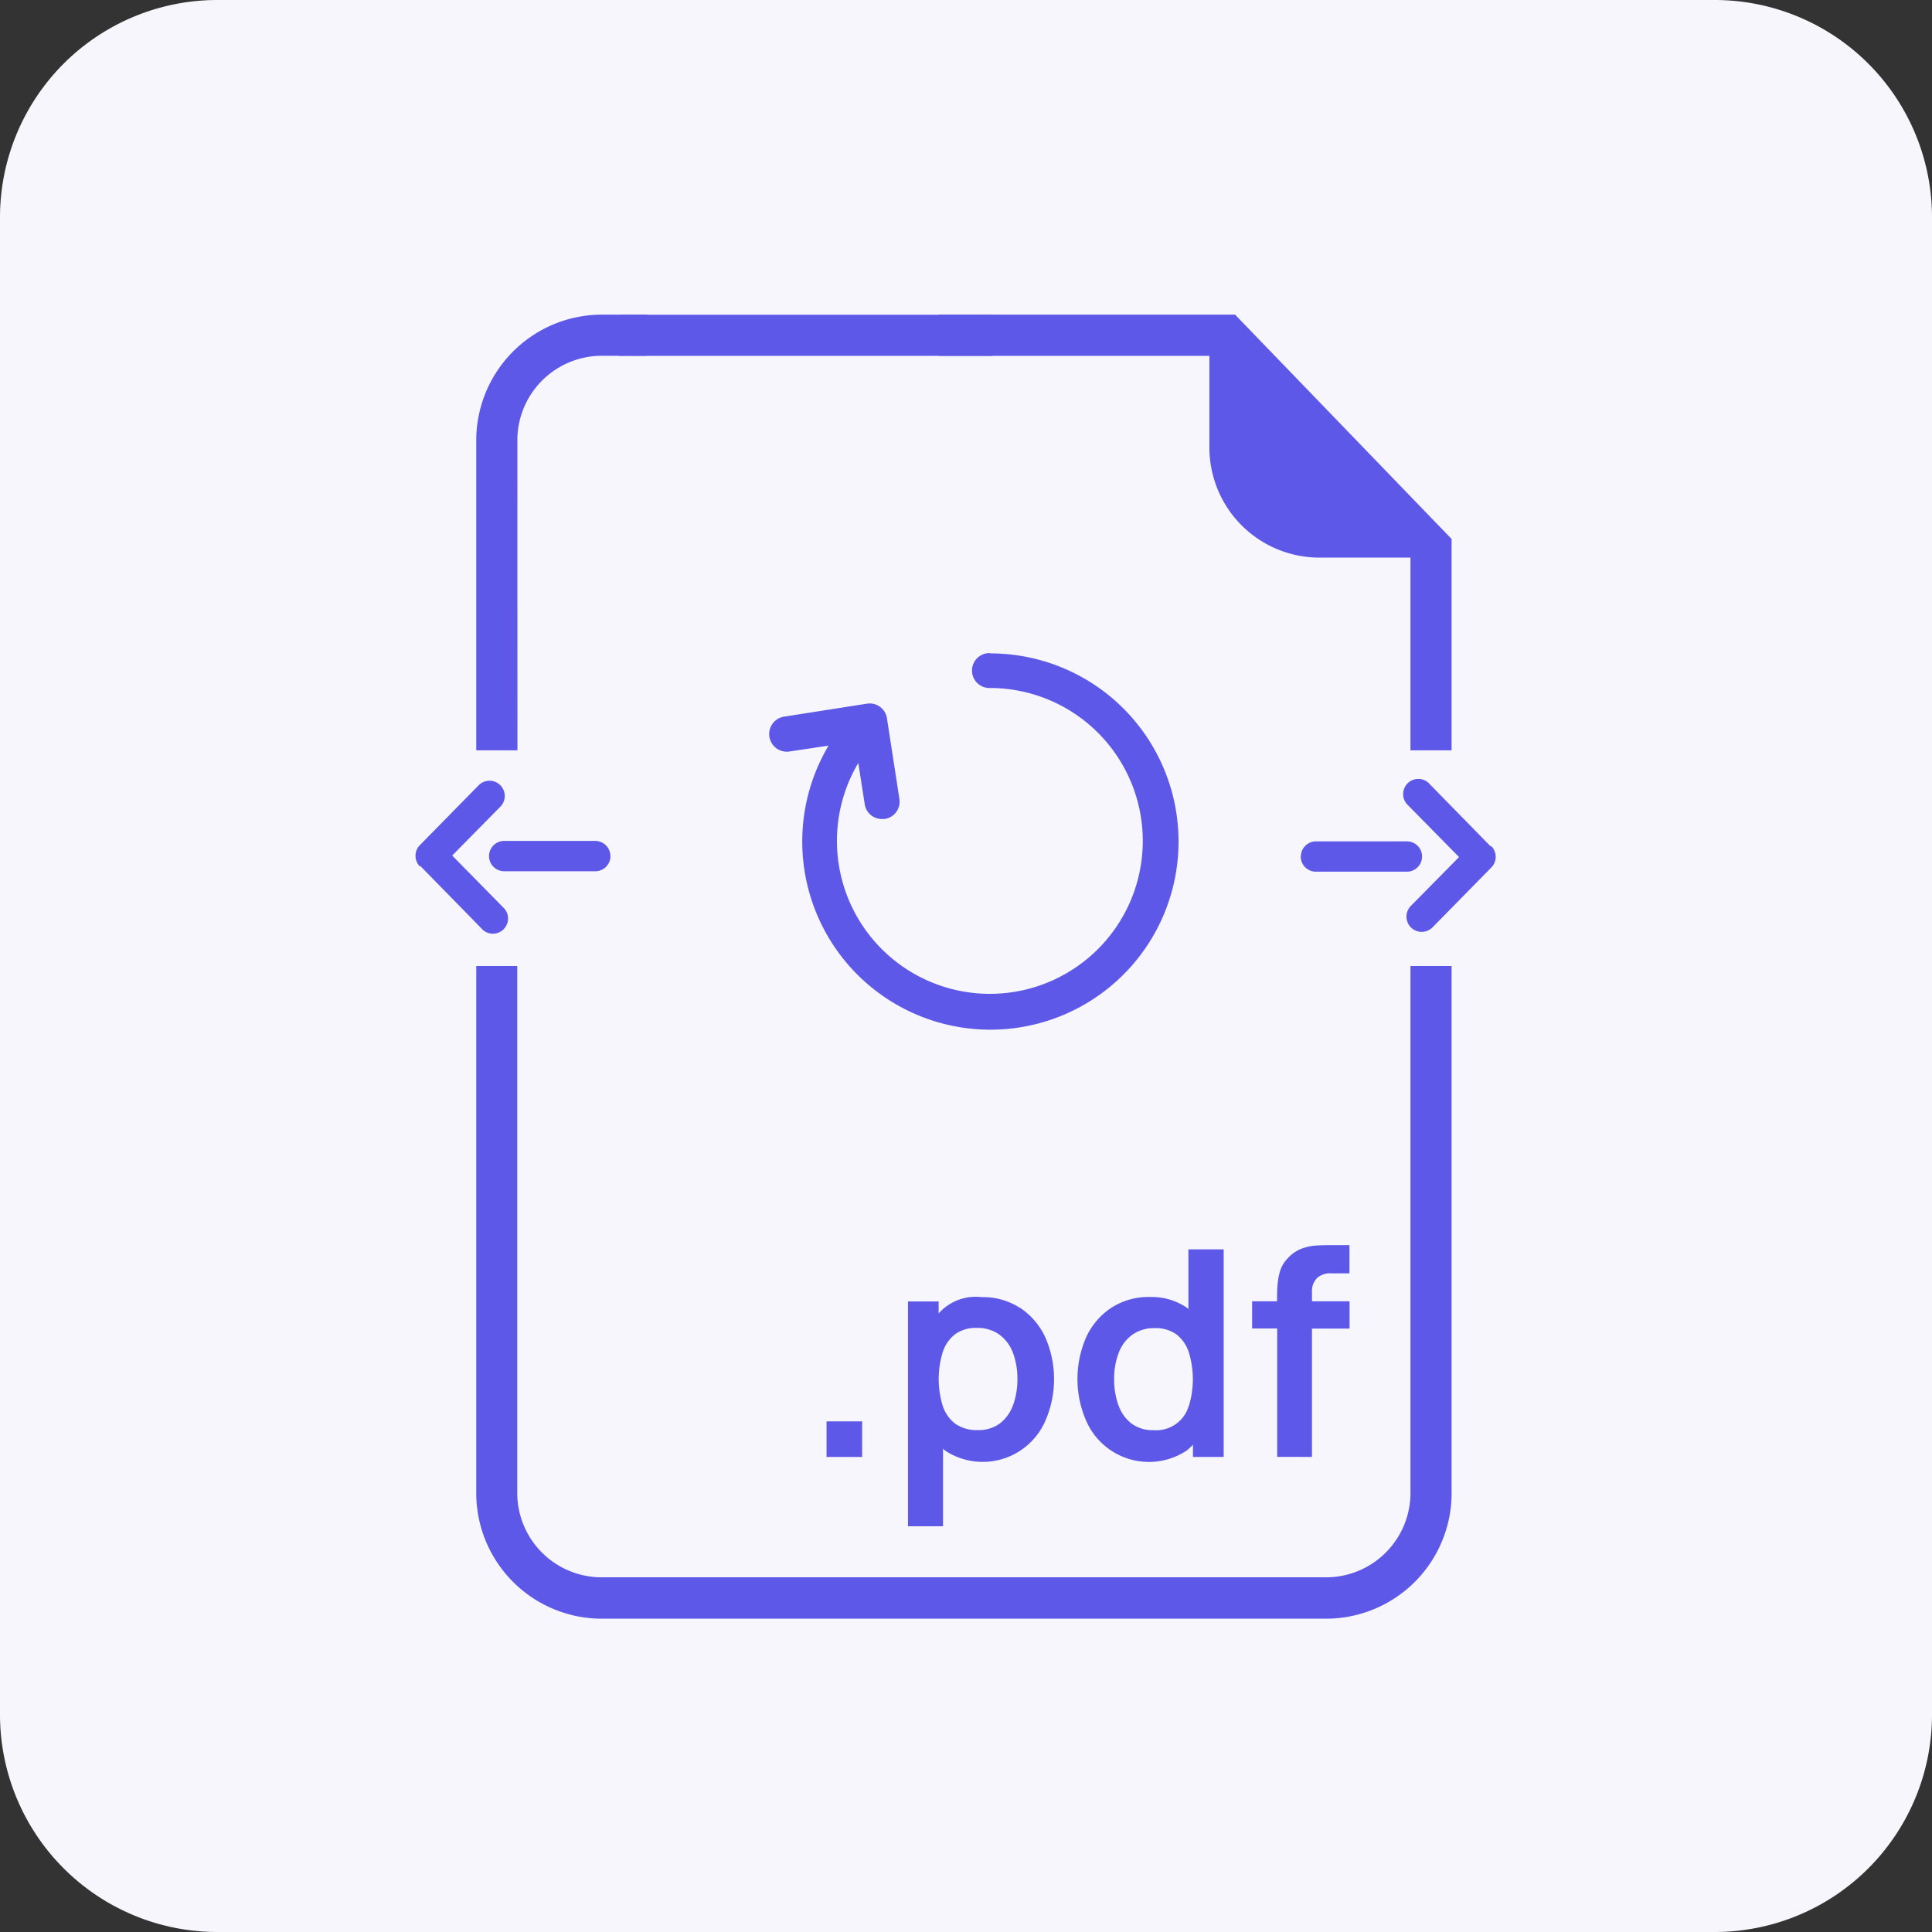
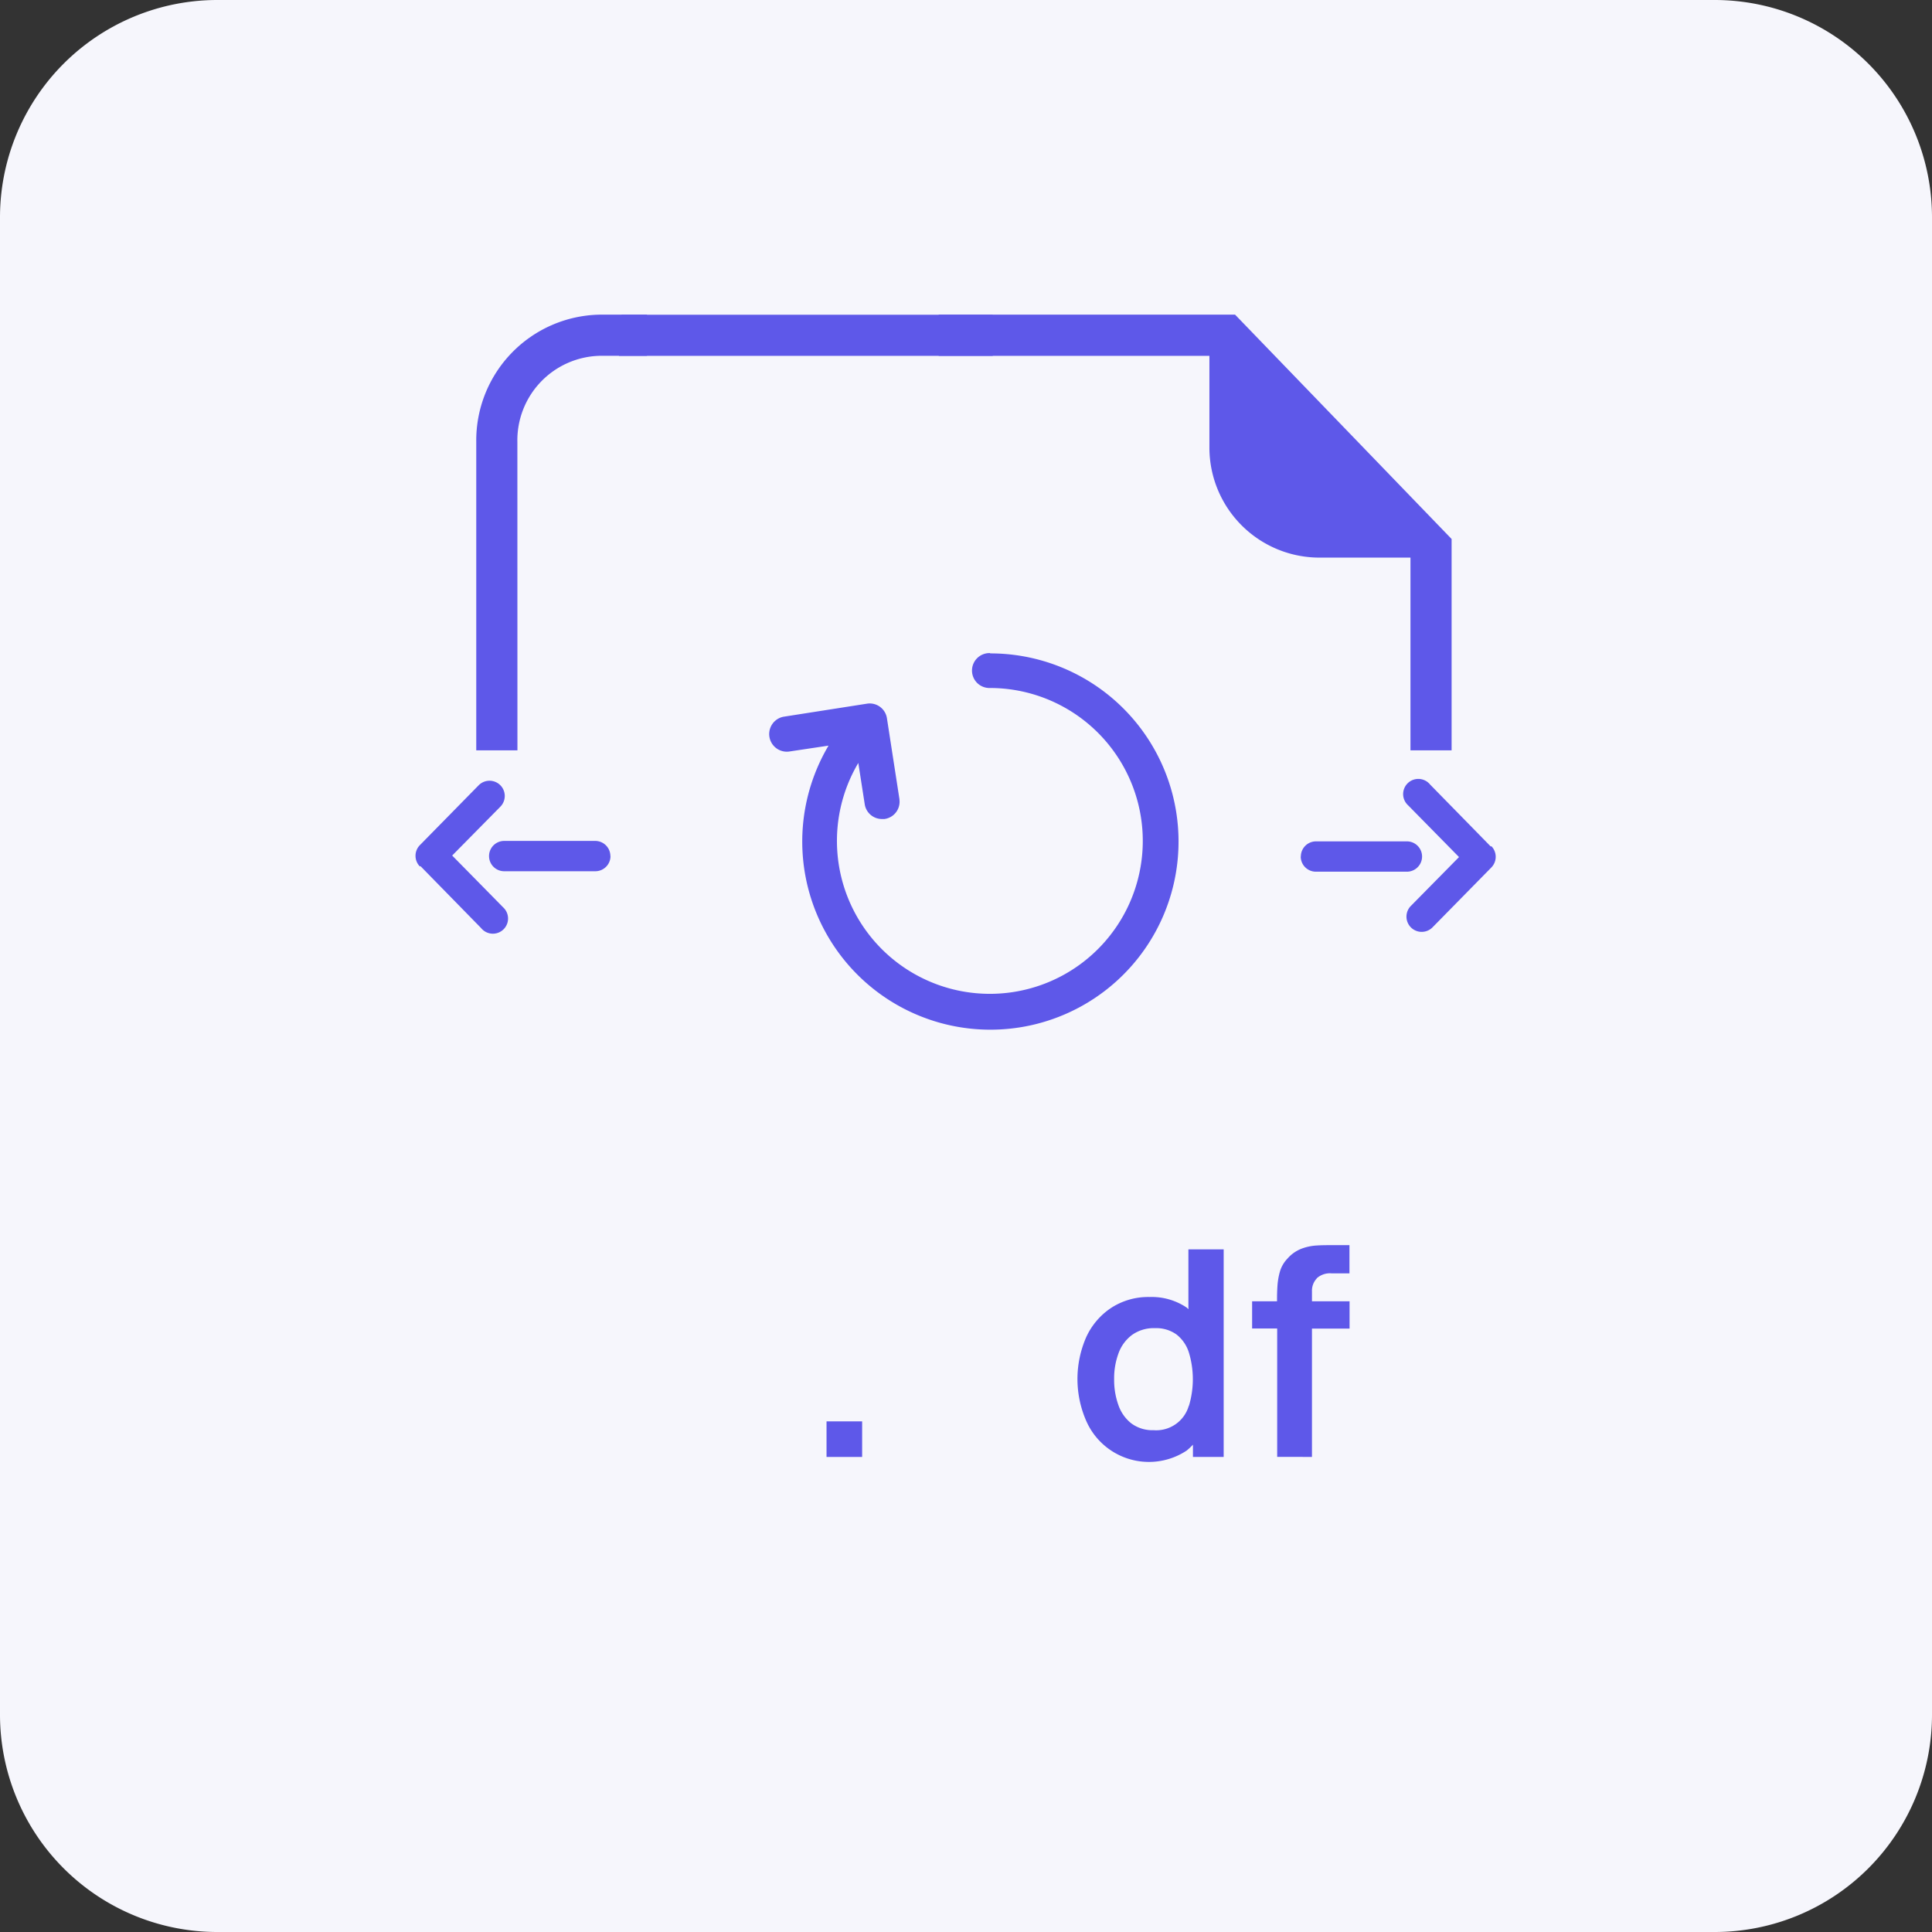
<svg xmlns="http://www.w3.org/2000/svg" id="Organize_PDF_86" data-name="Organize PDF 86" width="86" height="86" viewBox="0 0 86 86">
  <rect x="0" y="0" width="86" height="86" fill="#333333" stroke="none" />
  <defs>
    <clipPath id="clip-path">
      <rect id="Rectangle_3251" data-name="Rectangle 3251" width="86" height="86" fill="none" />
    </clipPath>
  </defs>
  <g id="Group_3824" data-name="Group 3824" clip-path="url(#clip-path)">
    <path id="Path_5516" data-name="Path 5516" d="M9.675,0h66.65A9.675,9.675,0,0,1,86,9.675v66.65A9.675,9.675,0,0,1,76.325,86H9.675A9.675,9.675,0,0,1,0,76.325V9.675A9.675,9.675,0,0,1,9.675,0" fill="#f6f6fc" />
    <path id="Path_5517" data-name="Path 5517" d="M66.36,37.682l-2.7-2.758a.675.675,0,0,0-1.052.847.533.533,0,0,0,.039.044l.054.054,2.245,2.282L62.8,40.328a.678.678,0,0,0,.969.949l2.616-2.663a.677.677,0,0,0,0-.949" fill="#5e58e9" />
    <path id="Path_5518" data-name="Path 5518" d="M57.9,38.127a.675.675,0,0,0,.675.675h4.051a.675.675,0,0,0,0-1.35H58.58a.675.675,0,0,0-.675.675" fill="#5e58e9" />
    <path id="Path_5519" data-name="Path 5519" d="M18.714,38.552l2.7,2.758a.675.675,0,0,0,1.052-.847.534.534,0,0,0-.039-.044l-.054-.054-2.245-2.282,2.147-2.177a.678.678,0,1,0-.969-.949L18.69,37.62a.677.677,0,0,0,0,.949" fill="#5e58e9" />
    <path id="Path_5520" data-name="Path 5520" d="M27.17,38.107a.675.675,0,0,0-.675-.675H22.444a.675.675,0,1,0,0,1.35H26.5a.675.675,0,0,0,.675-.675" fill="#5e58e9" />
    <path id="Path_5521" data-name="Path 5521" d="M44.069,29.222a.627.627,0,1,0,0,1.253,6.957,6.957,0,1,1-5.776,3.069l.347,2.229a.624.624,0,0,0,.626.534h.091a.625.625,0,0,0,.531-.7v-.018L39.333,32a.625.625,0,0,0-.709-.53h0l-3.726.583a.635.635,0,0,0,.2,1.253l2.081-.312a8.225,8.225,0,1,0,6.892-3.759" fill="#5e58e9" />
    <path id="Path_5522" data-name="Path 5522" d="M44.069,29.222a.627.627,0,1,0,0,1.253,6.957,6.957,0,1,1-5.776,3.069l.347,2.229a.624.624,0,0,0,.626.534h.091a.625.625,0,0,0,.531-.7v-.018L39.333,32a.625.625,0,0,0-.709-.53h0l-3.726.583a.635.635,0,0,0,.2,1.253l2.081-.312a8.225,8.225,0,1,0,6.892-3.759" fill="none" stroke="#5e58e9" stroke-miterlimit="10" stroke-width="0.3" />
    <rect id="Rectangle_3250" data-name="Rectangle 3250" width="1.585" height="1.584" transform="translate(36.792 63.27)" fill="#5e58e9" />
-     <path id="Path_5523" data-name="Path 5523" d="M45.4,58.217a3.008,3.008,0,0,0-1.7-.477,2.207,2.207,0,0,0-1.918.726v-.534H40.418V67.939h1.56V64.487c.029.023.051.056.083.078a3.039,3.039,0,0,0,4.467-1.311,4.632,4.632,0,0,0-.006-3.743,3.186,3.186,0,0,0-1.121-1.3m-.306,4.33a1.786,1.786,0,0,1-.581.817,1.582,1.582,0,0,1-.995.3,1.64,1.64,0,0,1-1-.286,1.619,1.619,0,0,1-.557-.8,4.072,4.072,0,0,1,0-2.375,1.645,1.645,0,0,1,.546-.8,1.533,1.533,0,0,1,.965-.286,1.657,1.657,0,0,1,1.024.305,1.788,1.788,0,0,1,.6.821,3.316,3.316,0,0,1,.192,1.146,3.4,3.4,0,0,1-.189,1.152" fill="#5e58e9" />
    <path id="Path_5524" data-name="Path 5524" d="M52.9,58.277c-.024-.02-.042-.045-.065-.064a2.788,2.788,0,0,0-1.659-.479,3.029,3.029,0,0,0-1.706.479,3.119,3.119,0,0,0-1.115,1.3,4.645,4.645,0,0,0,0,3.743,3.045,3.045,0,0,0,4.013,1.562,3.006,3.006,0,0,0,.459-.251,2.936,2.936,0,0,0,.275-.26v.546h1.368v-9.24H52.9Zm.017,4.3a1.508,1.508,0,0,1-1.562,1.086,1.587,1.587,0,0,1-.992-.3,1.765,1.765,0,0,1-.579-.818,3.324,3.324,0,0,1-.19-1.152,3.215,3.215,0,0,1,.192-1.145,1.767,1.767,0,0,1,.6-.822,1.659,1.659,0,0,1,1.027-.305,1.542,1.542,0,0,1,.963.286,1.645,1.645,0,0,1,.546.8,4.105,4.105,0,0,1,0,2.375" fill="#5e58e9" />
    <path id="Path_5525" data-name="Path 5525" d="M58.614,56.9a.874.874,0,0,1,.655-.219h.8V55.426H59.2c-.167,0-.362,0-.585.015a2.271,2.271,0,0,0-.676.141,1.6,1.6,0,0,0-.638.452,1.389,1.389,0,0,0-.328.57,3.074,3.074,0,0,0-.109.632c-.014.213-.019.406-.019.581v.109H55.736v1.211h1.116v5.715H58.4V59.14h1.674V57.926H58.4v-.443a.8.8,0,0,1,.219-.581" fill="#5e58e9" />
    <path id="Path_5526" data-name="Path 5526" d="M23.03,19.675A3.762,3.762,0,0,1,26.7,15.838H28.8V14.006H26.7a5.6,5.6,0,0,0-5.5,5.669V33.4h1.833Z" fill="#5e58e9" />
    <path id="Path_5527" data-name="Path 5527" d="M43.741,14.778l.454,1.061H27.556l-.185-.529.3-1.3H44.195Z" fill="#5e58e9" />
-     <path id="Path_5528" data-name="Path 5528" d="M62.785,43V66.377a3.761,3.761,0,0,1-3.672,3.834H26.7a3.759,3.759,0,0,1-3.675-3.825V43H21.2V66.386a5.593,5.593,0,0,0,5.5,5.667H59.11a5.593,5.593,0,0,0,5.506-5.667V43Z" fill="#5e58e9" />
    <path id="Path_5529" data-name="Path 5529" d="M53.835,19.966a4.9,4.9,0,0,0,4.941,4.855h4.009V33.4h1.831V23.992l-9.639-9.986H41.784v1.833H53.835Z" fill="#5e58e9" />
  </g>
</svg>